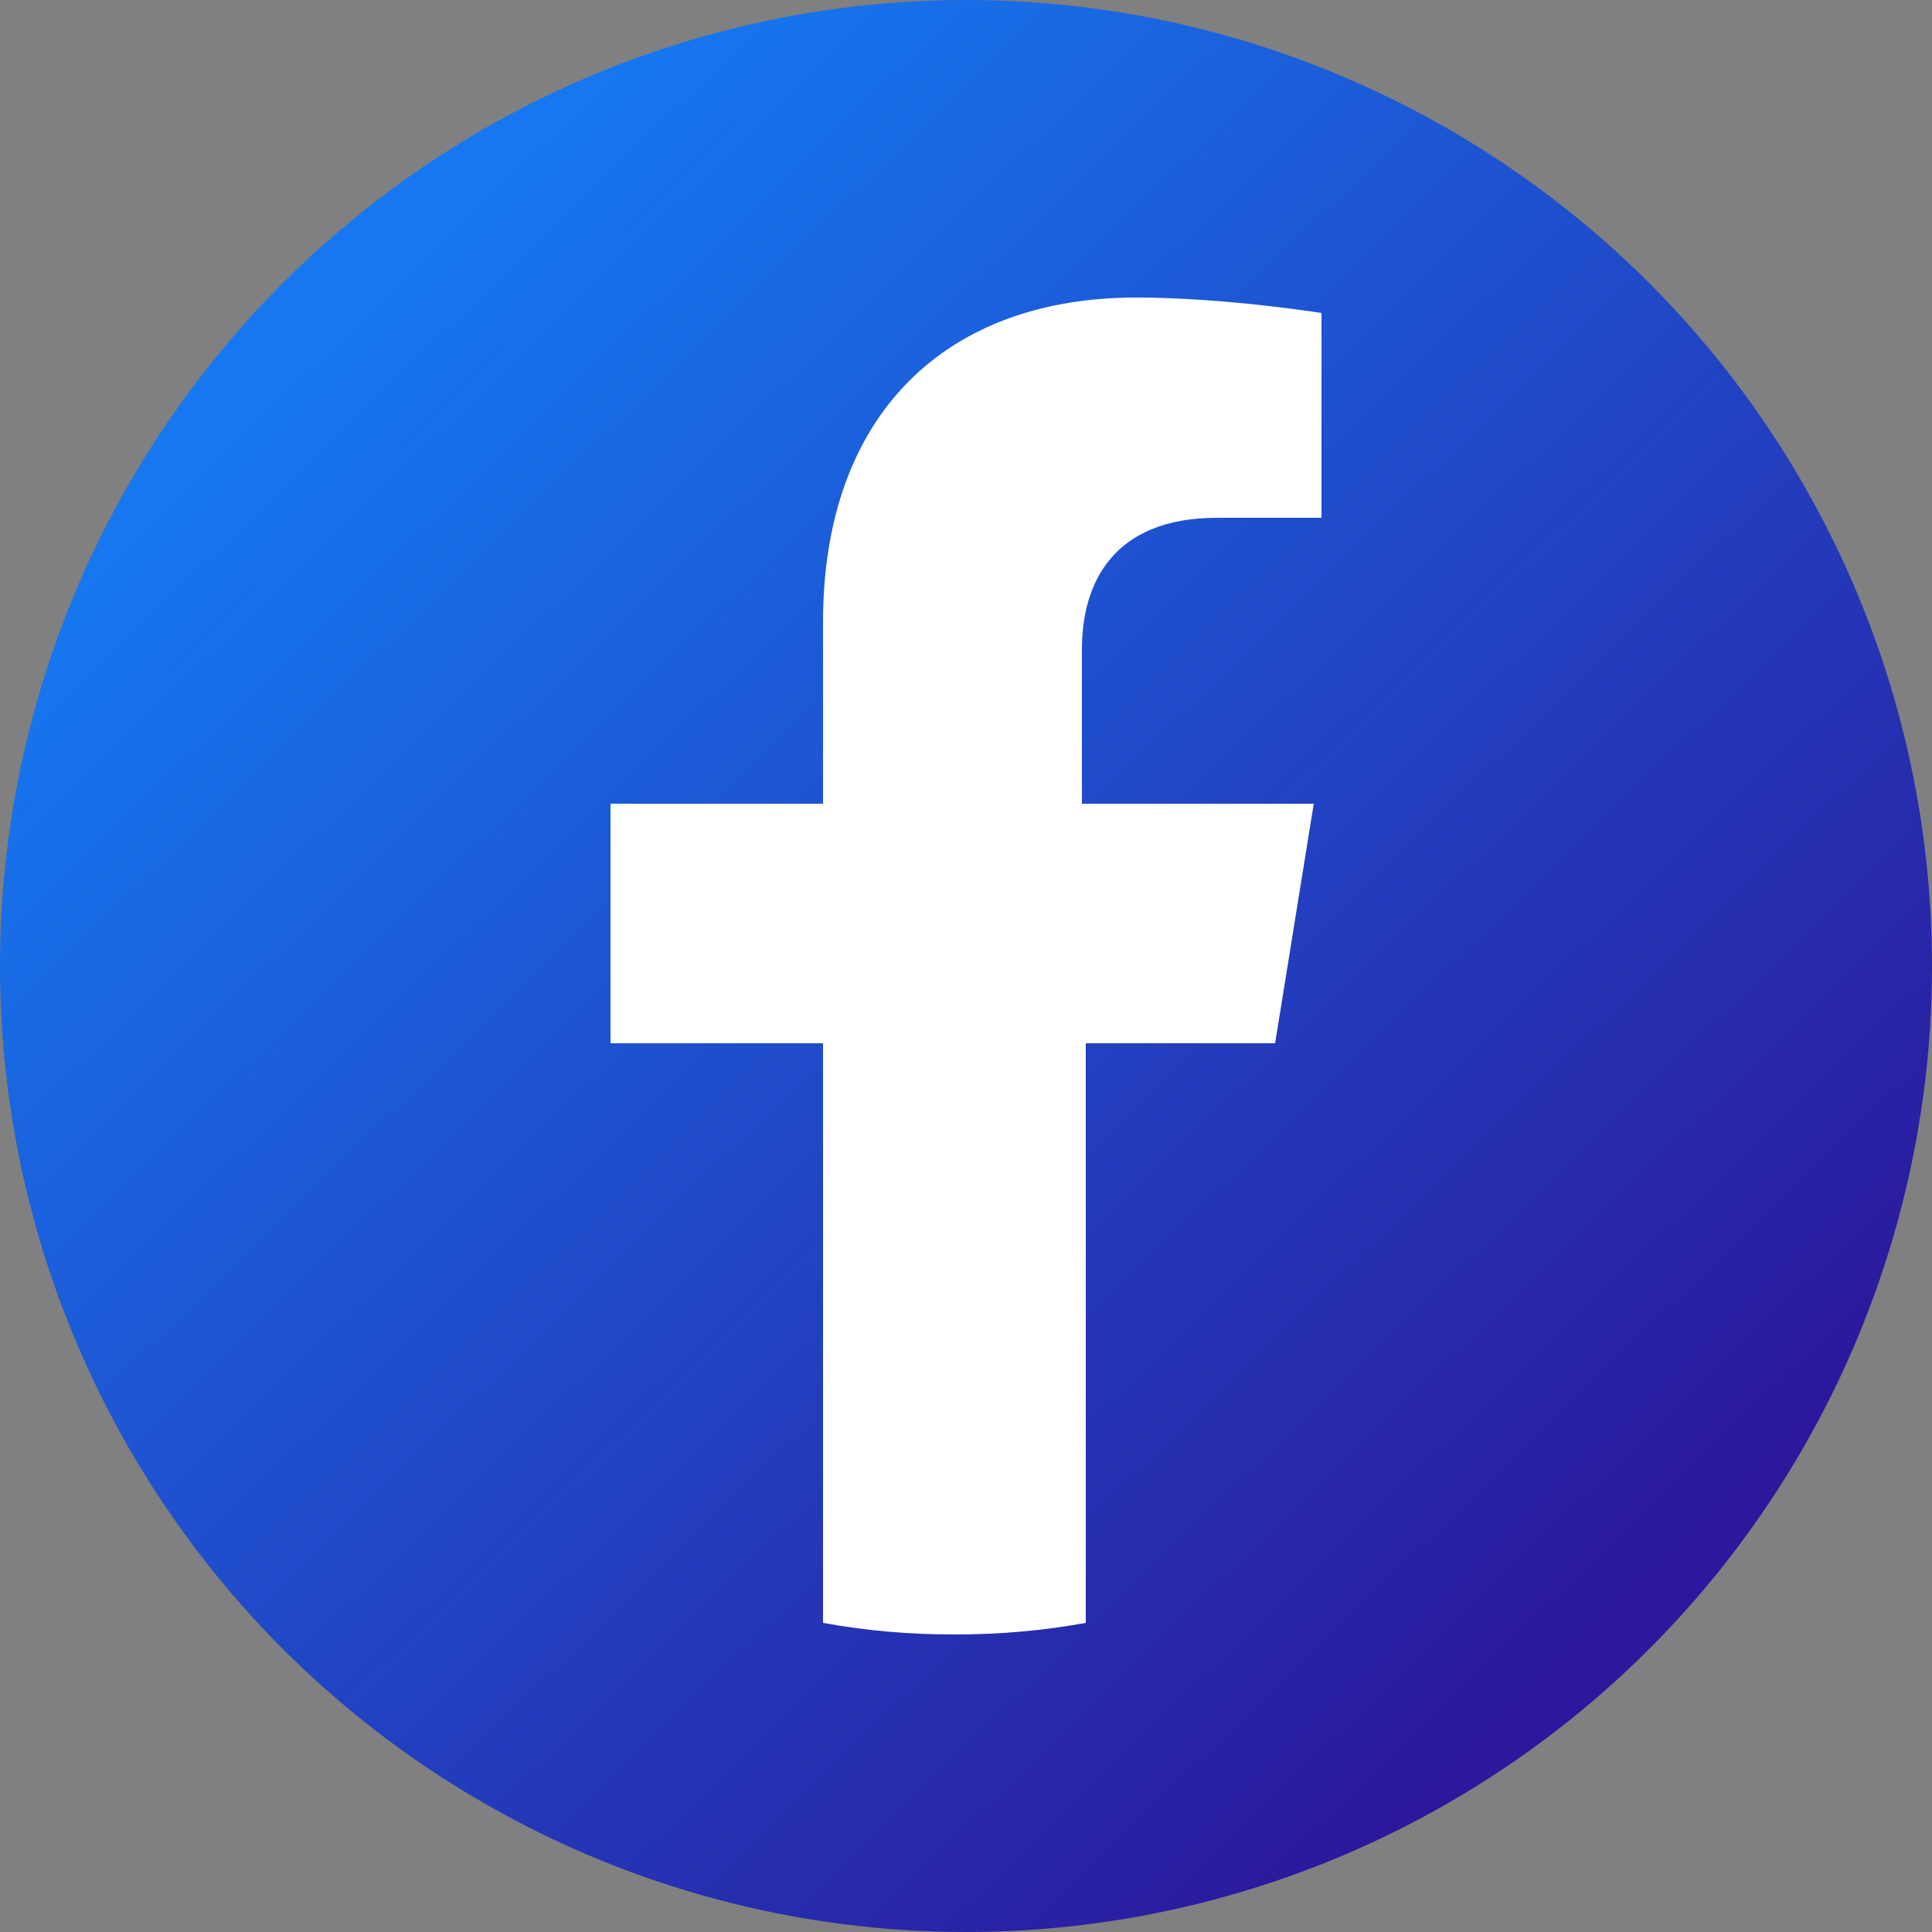
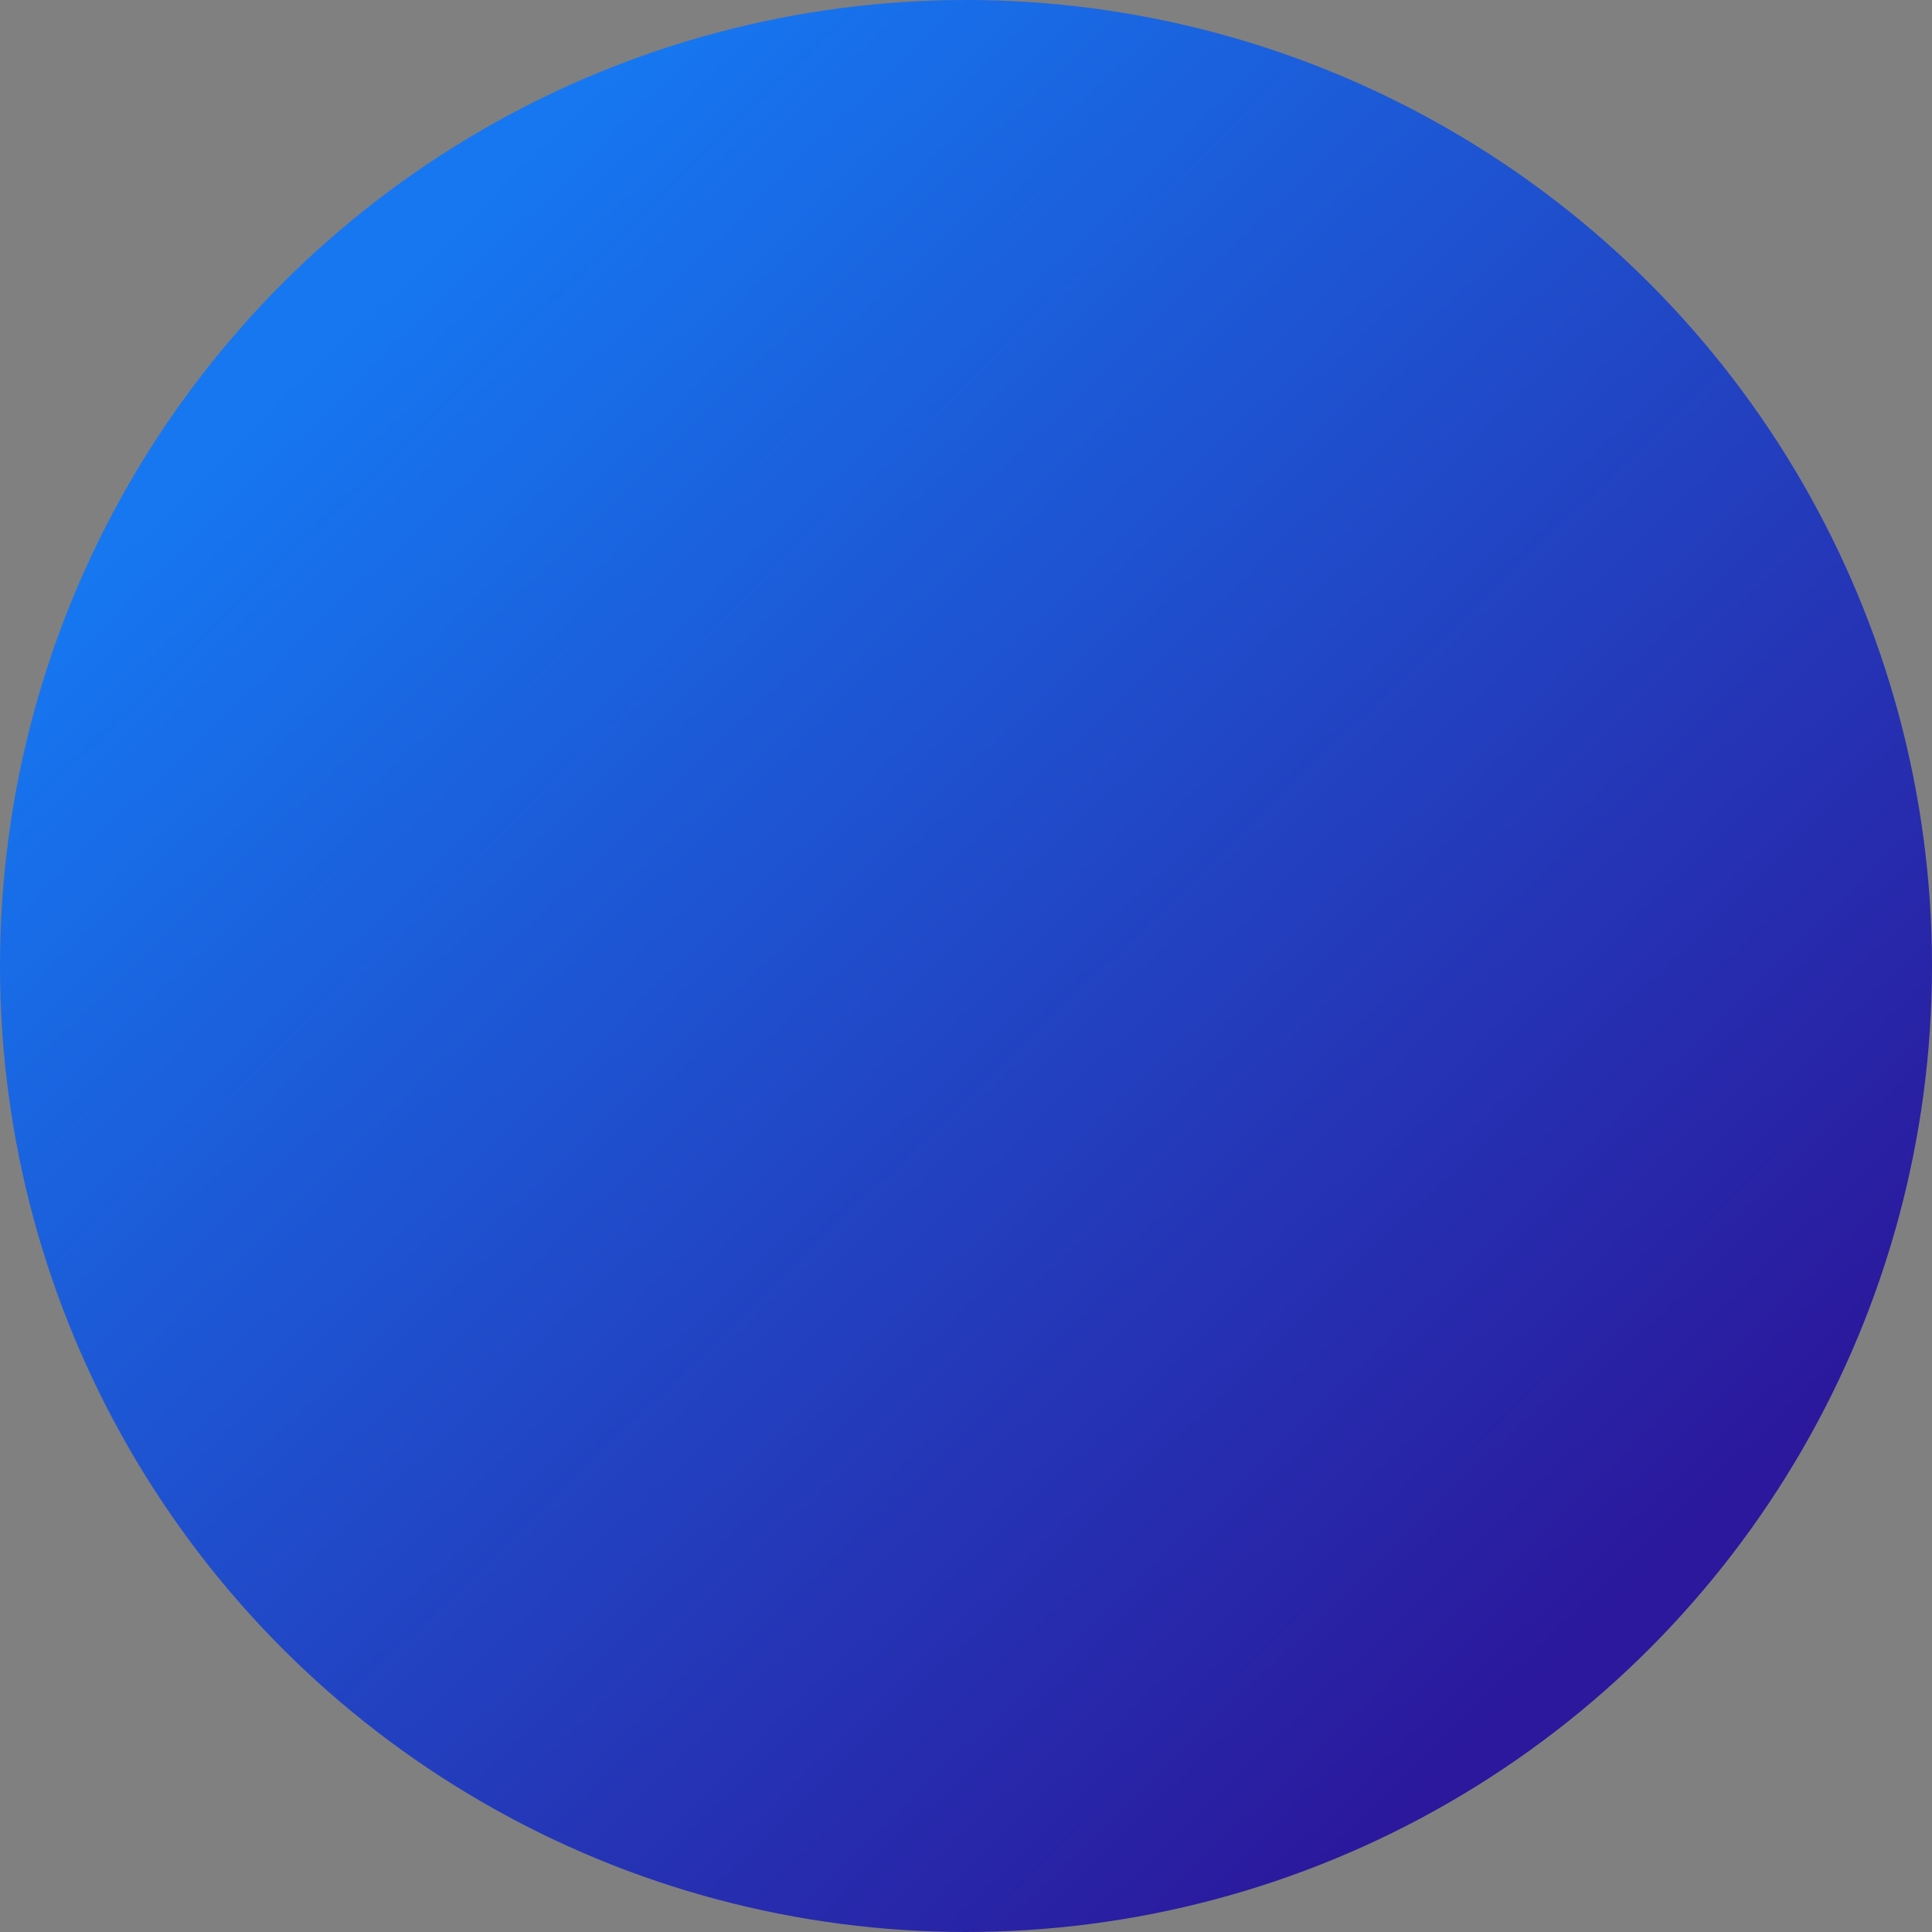
<svg xmlns="http://www.w3.org/2000/svg" version="1.1" id="Layer_1" x="0px" y="0px" viewBox="0 0 50 50" style="enable-background:new 0 0 50 50;" xml:space="preserve">
  <rect x="0" y="0" width="50" height="50" fill="#808080" stroke="none" />
  <style type="text/css">
	.st0{fill:url(#SVGID_1_);}
	.st1{fill:#FFFFFF;}
</style>
  <linearGradient id="SVGID_1_" gradientUnits="userSpaceOnUse" x1="8.933" y1="8.365" x2="41.443" y2="42.024">
    <stop offset="0" style="stop-color:#1677F1" />
    <stop offset="1" style="stop-color:#2B189C" />
  </linearGradient>
  <circle class="st0" cx="25" cy="25" r="25" />
-   <path class="st1" d="M33,27l1-6.2h-6v-4c0-1.7,0.8-3.4,3.5-3.4h2.7V8.1c0,0-2.5-0.4-4.8-0.4c-4.9,0-8.1,3-8.1,8.4v4.7h-5.5V27h5.5  v15c1.1,0.2,2.2,0.3,3.4,0.3s2.3-0.1,3.4-0.3V27H33z" />
</svg>